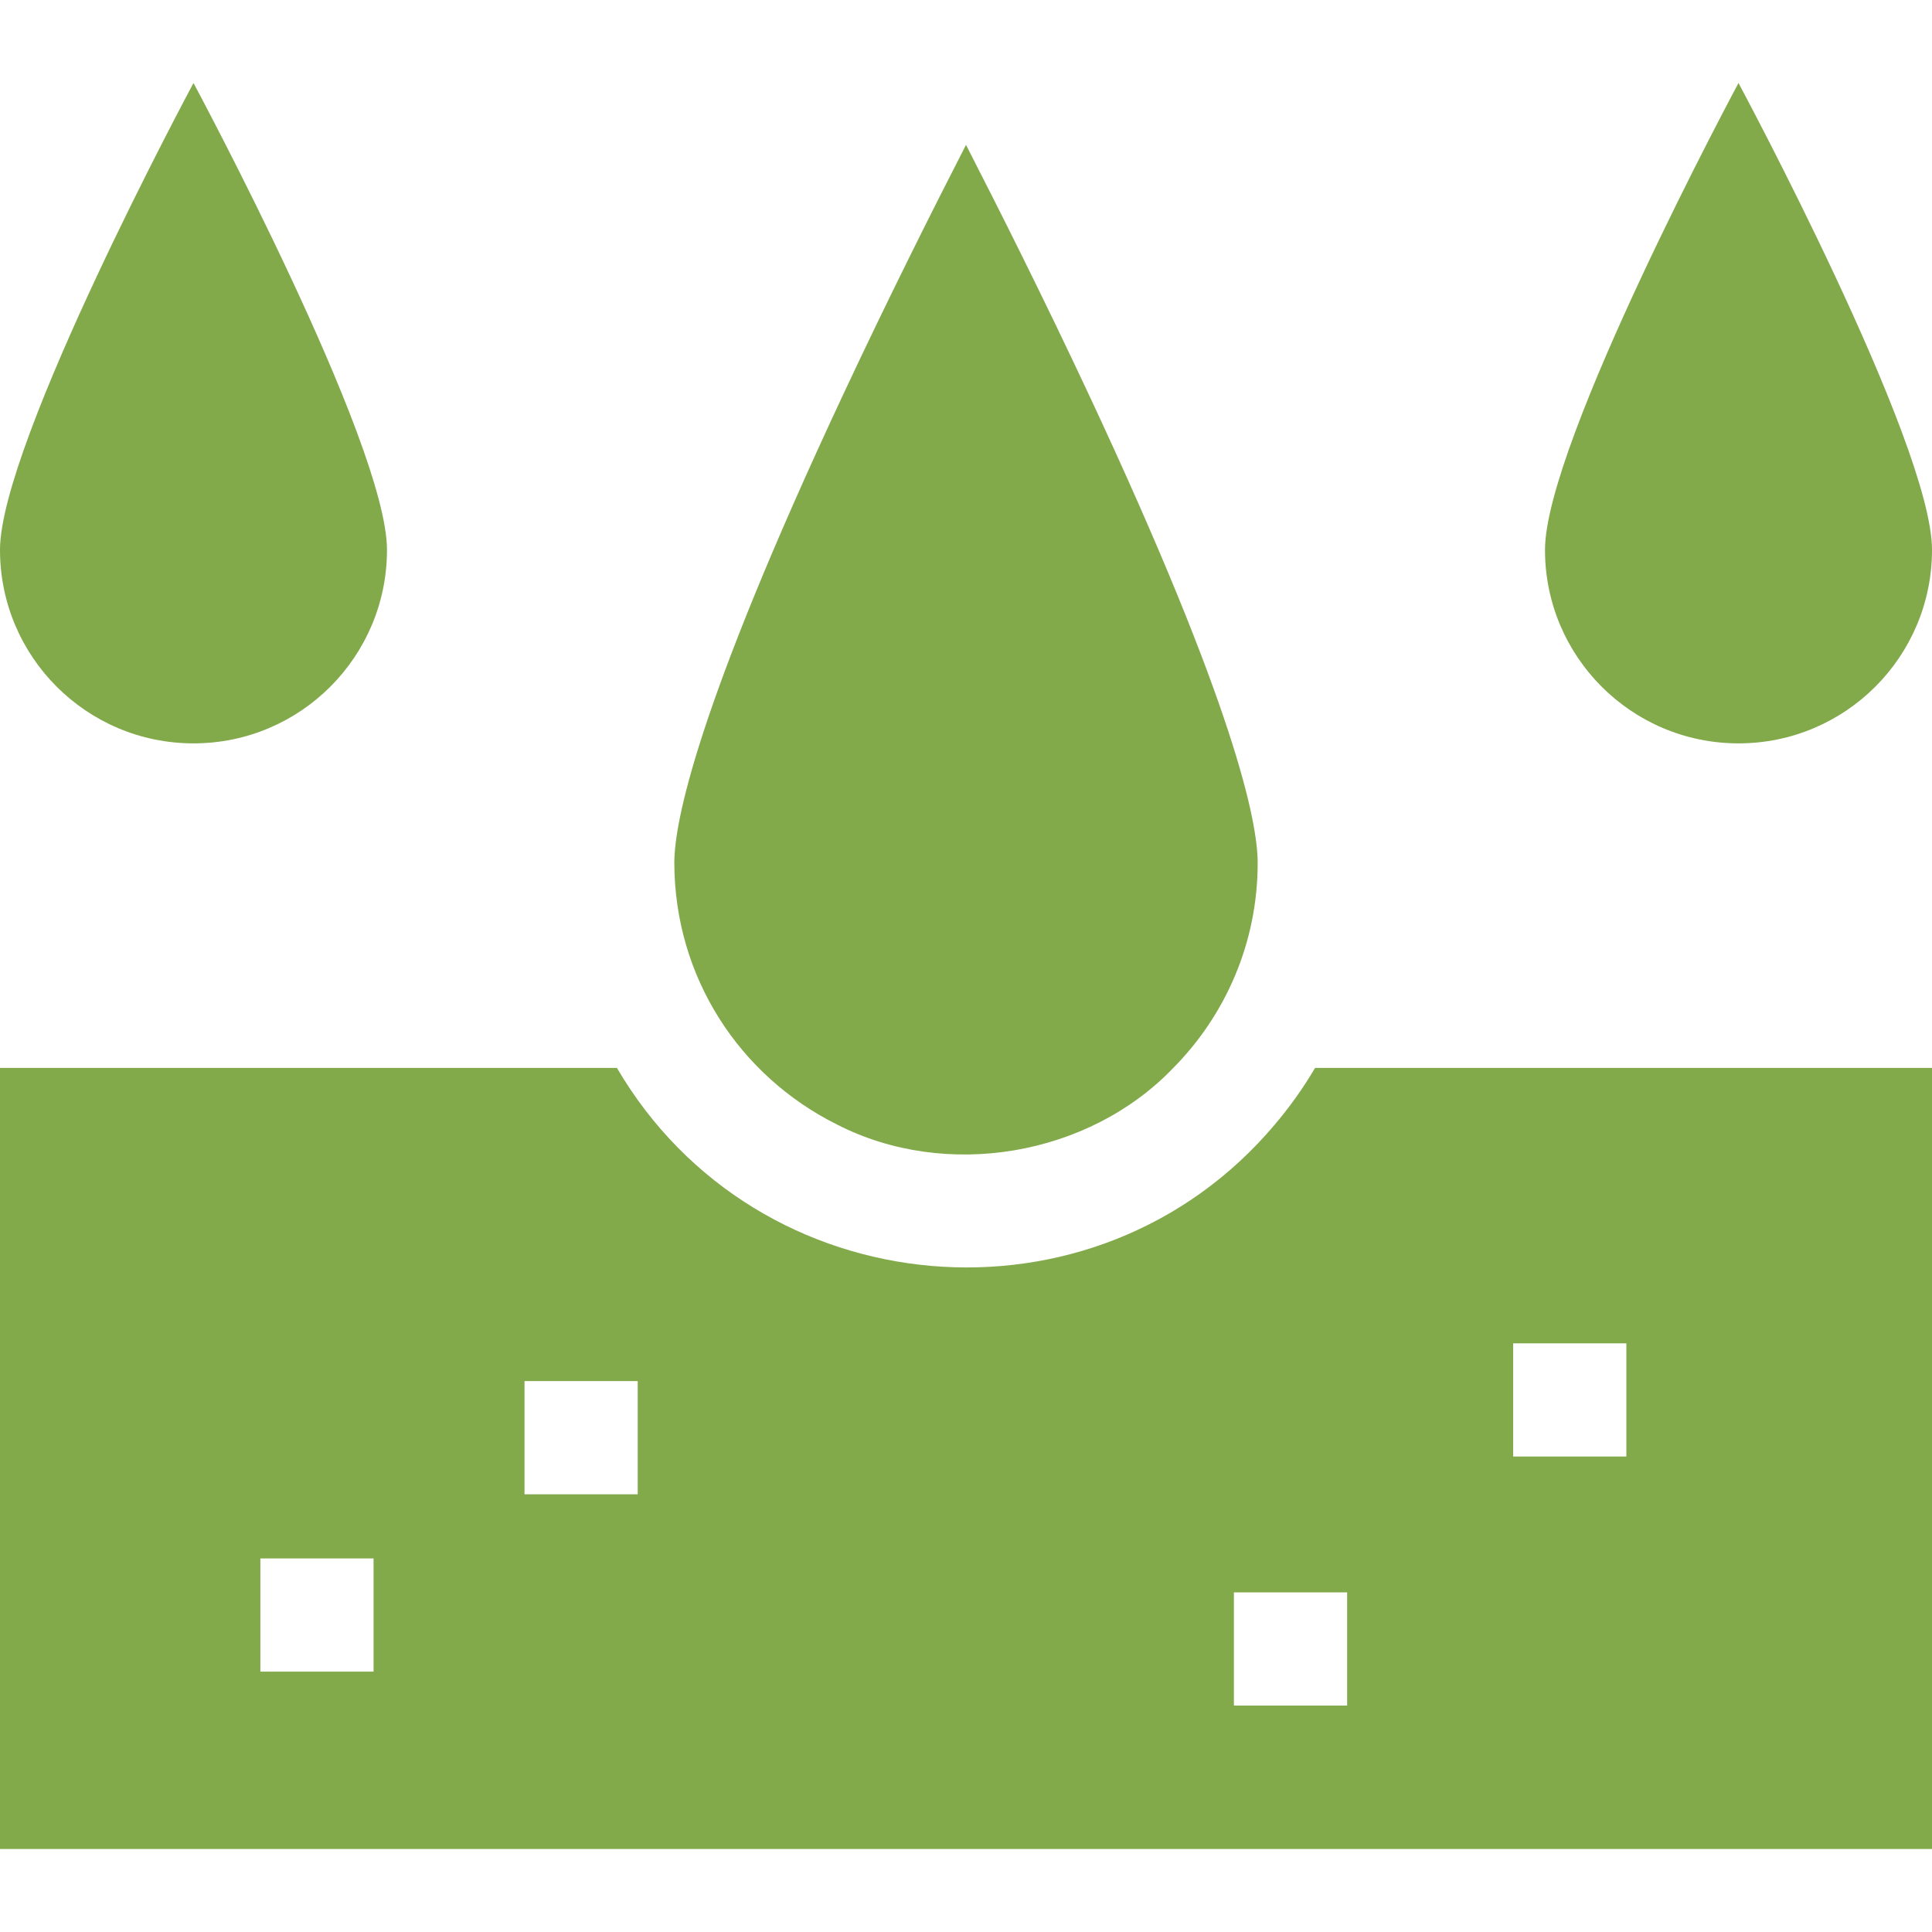
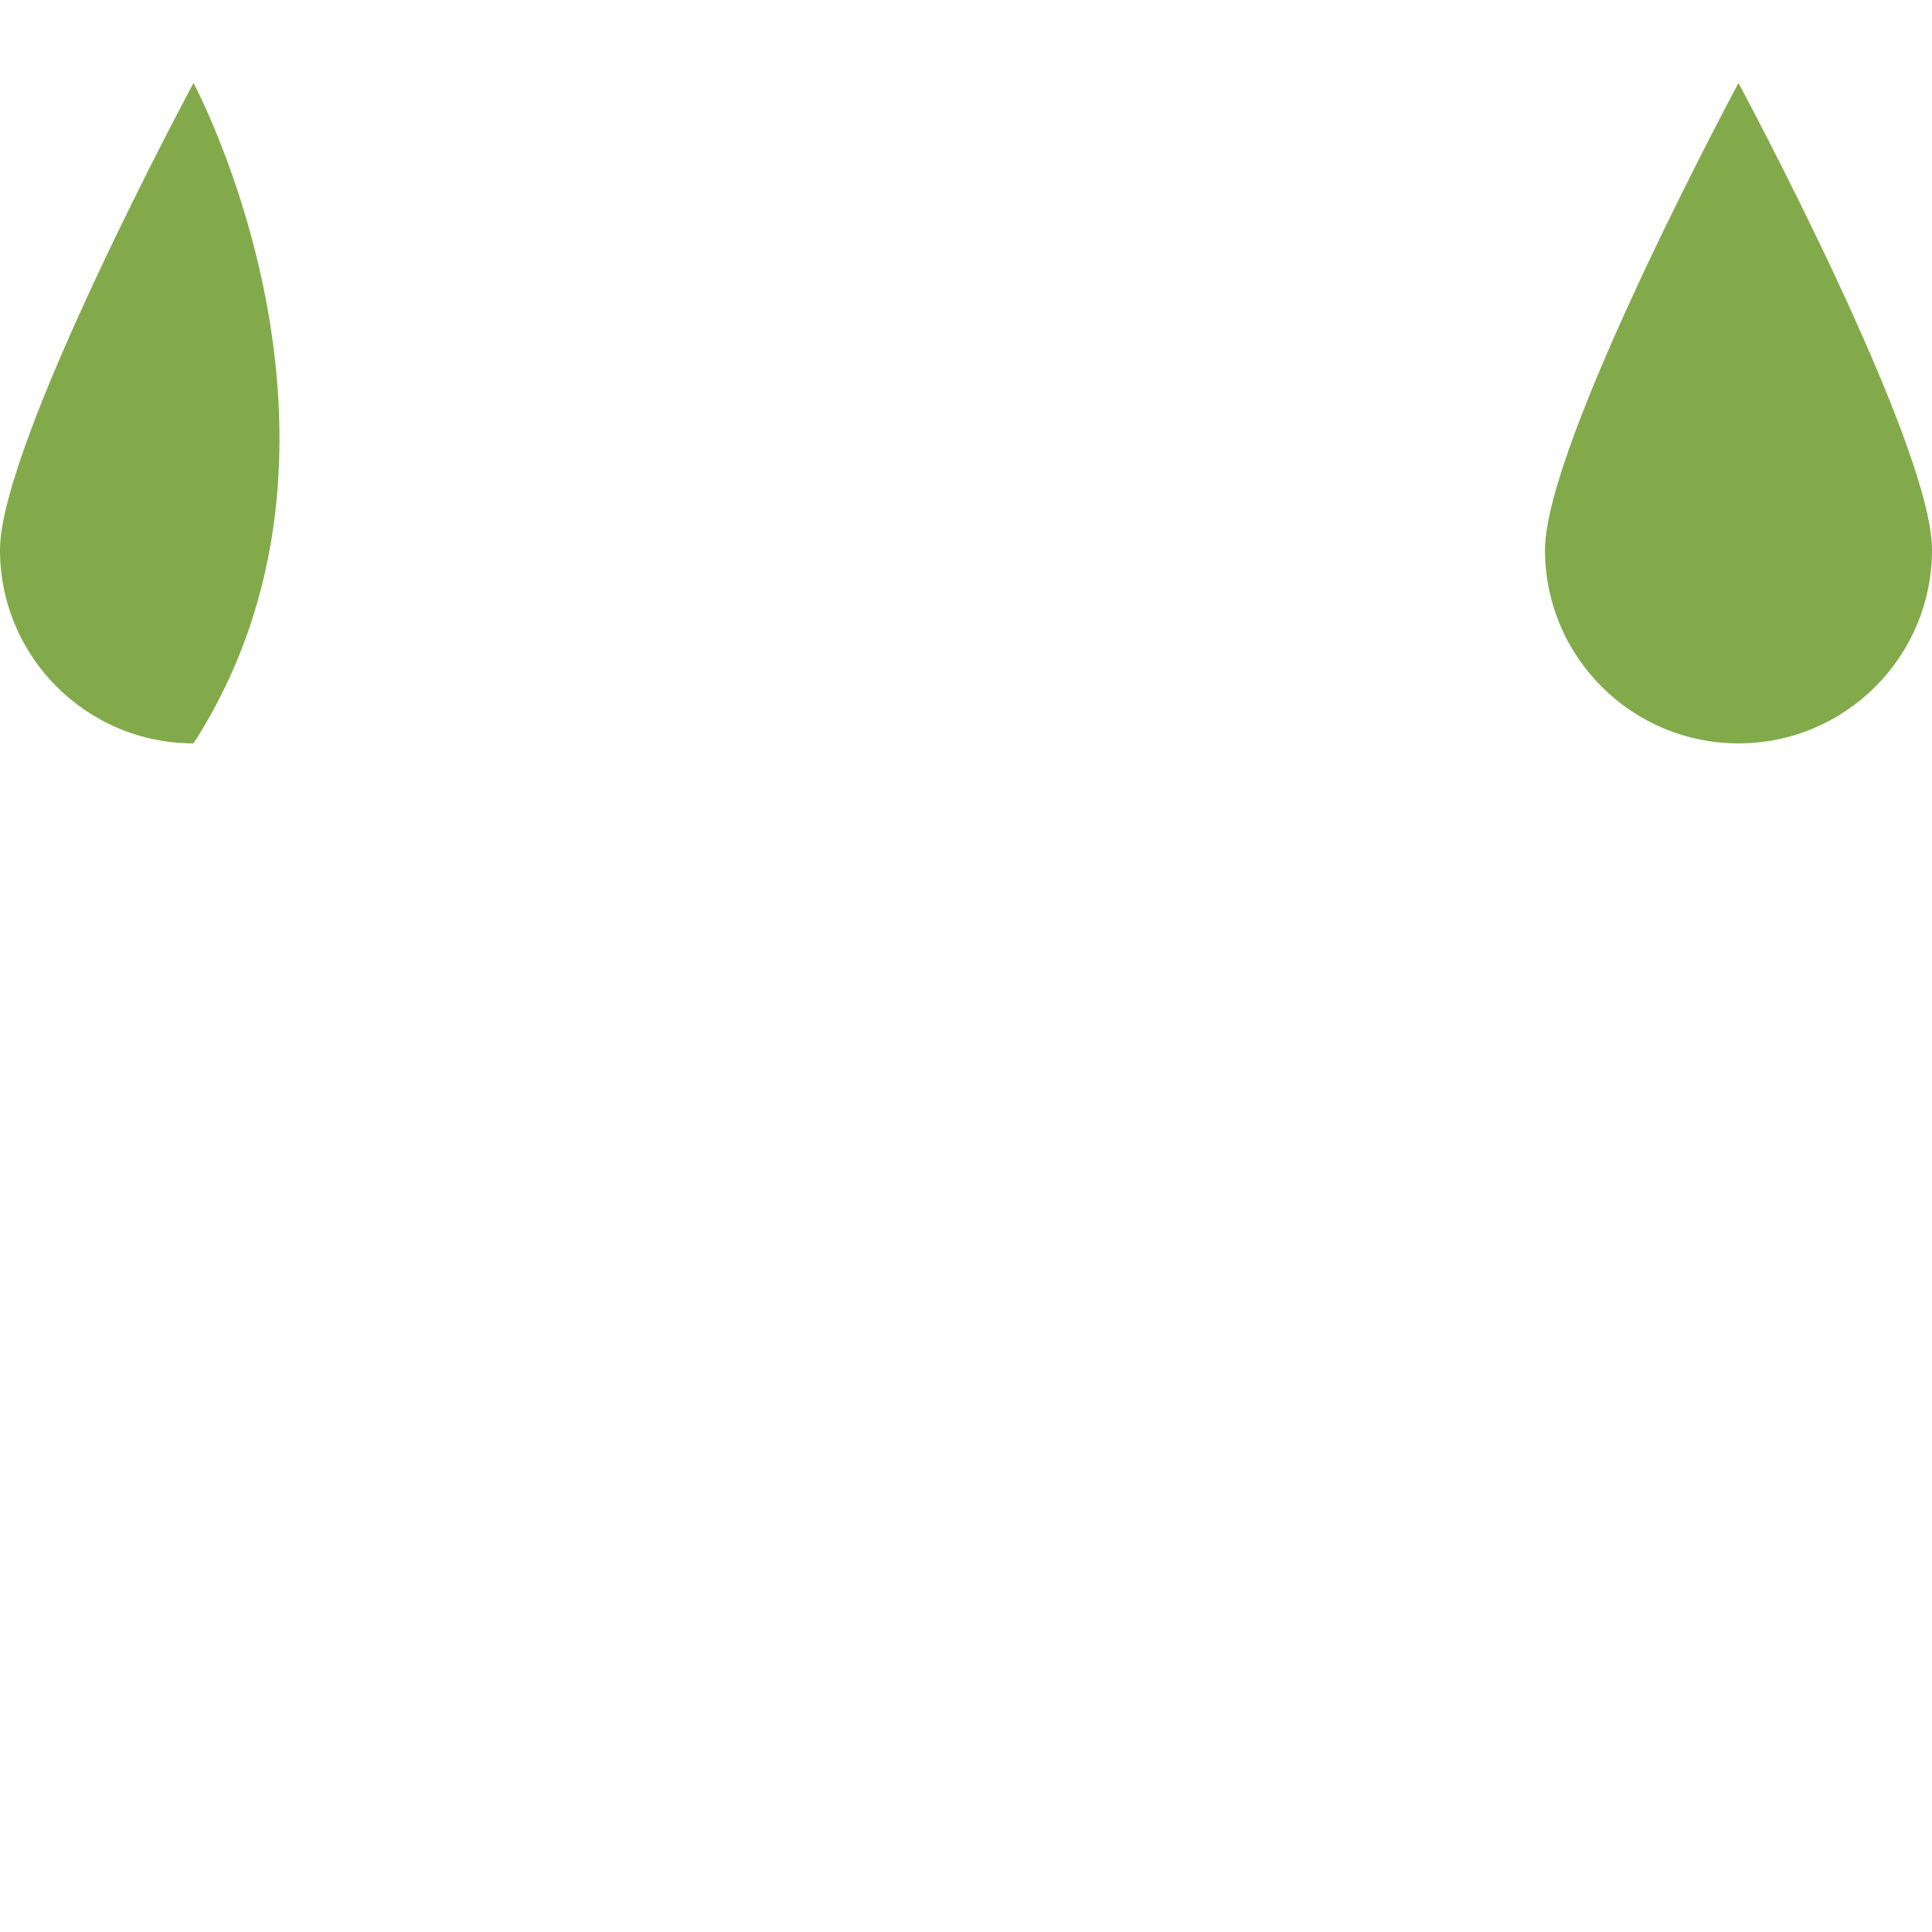
<svg xmlns="http://www.w3.org/2000/svg" width="115" height="115" viewBox="0 0 115 115" fill="none">
-   <path d="M11.518 44.248C17.879 44.248 23.035 39.092 23.035 32.73C23.035 26.369 11.518 4.941 11.518 4.941C11.518 4.941 0 26.369 0 32.73C0 39.092 5.157 44.248 11.518 44.248Z" fill="#82AA4B" />
+   <path d="M11.518 44.248C23.035 26.369 11.518 4.941 11.518 4.941C11.518 4.941 0 26.369 0 32.73C0 39.092 5.157 44.248 11.518 44.248Z" fill="#82AA4B" />
  <path d="M103.482 44.248C109.843 44.248 115 39.092 115 32.73C115 26.369 103.482 4.941 103.482 4.941C103.482 4.941 91.964 26.369 91.964 32.73C91.964 39.092 97.121 44.248 103.482 44.248Z" fill="#82AA4B" />
-   <path d="M75.884 66.934C65.221 79.598 45.075 77.841 36.721 63.565H0V110.059H115V63.565H78.279C77.578 64.757 76.776 65.882 75.884 66.934ZM15.498 99.502V92.764H22.236V99.502H15.498ZM31.221 88.945V82.207H37.959V88.945H31.221ZM73.447 101.523V94.785H80.186V101.523H73.447ZM90.068 86.699V79.961H96.807V86.699H90.068Z" fill="#82AA4B" />
-   <path d="M49.816 66.933C56.302 70.264 64.807 68.825 69.842 63.564C72.944 60.429 74.862 56.117 74.862 51.368C74.862 48.976 73.56 42.18 64.827 23.519C62.154 17.807 59.461 12.441 57.5 8.623C55.539 12.441 52.846 17.807 50.173 23.519C41.44 42.179 40.138 48.976 40.138 51.368C40.154 58.136 43.985 64.023 49.816 66.933Z" fill="#82AA4B" />
</svg>